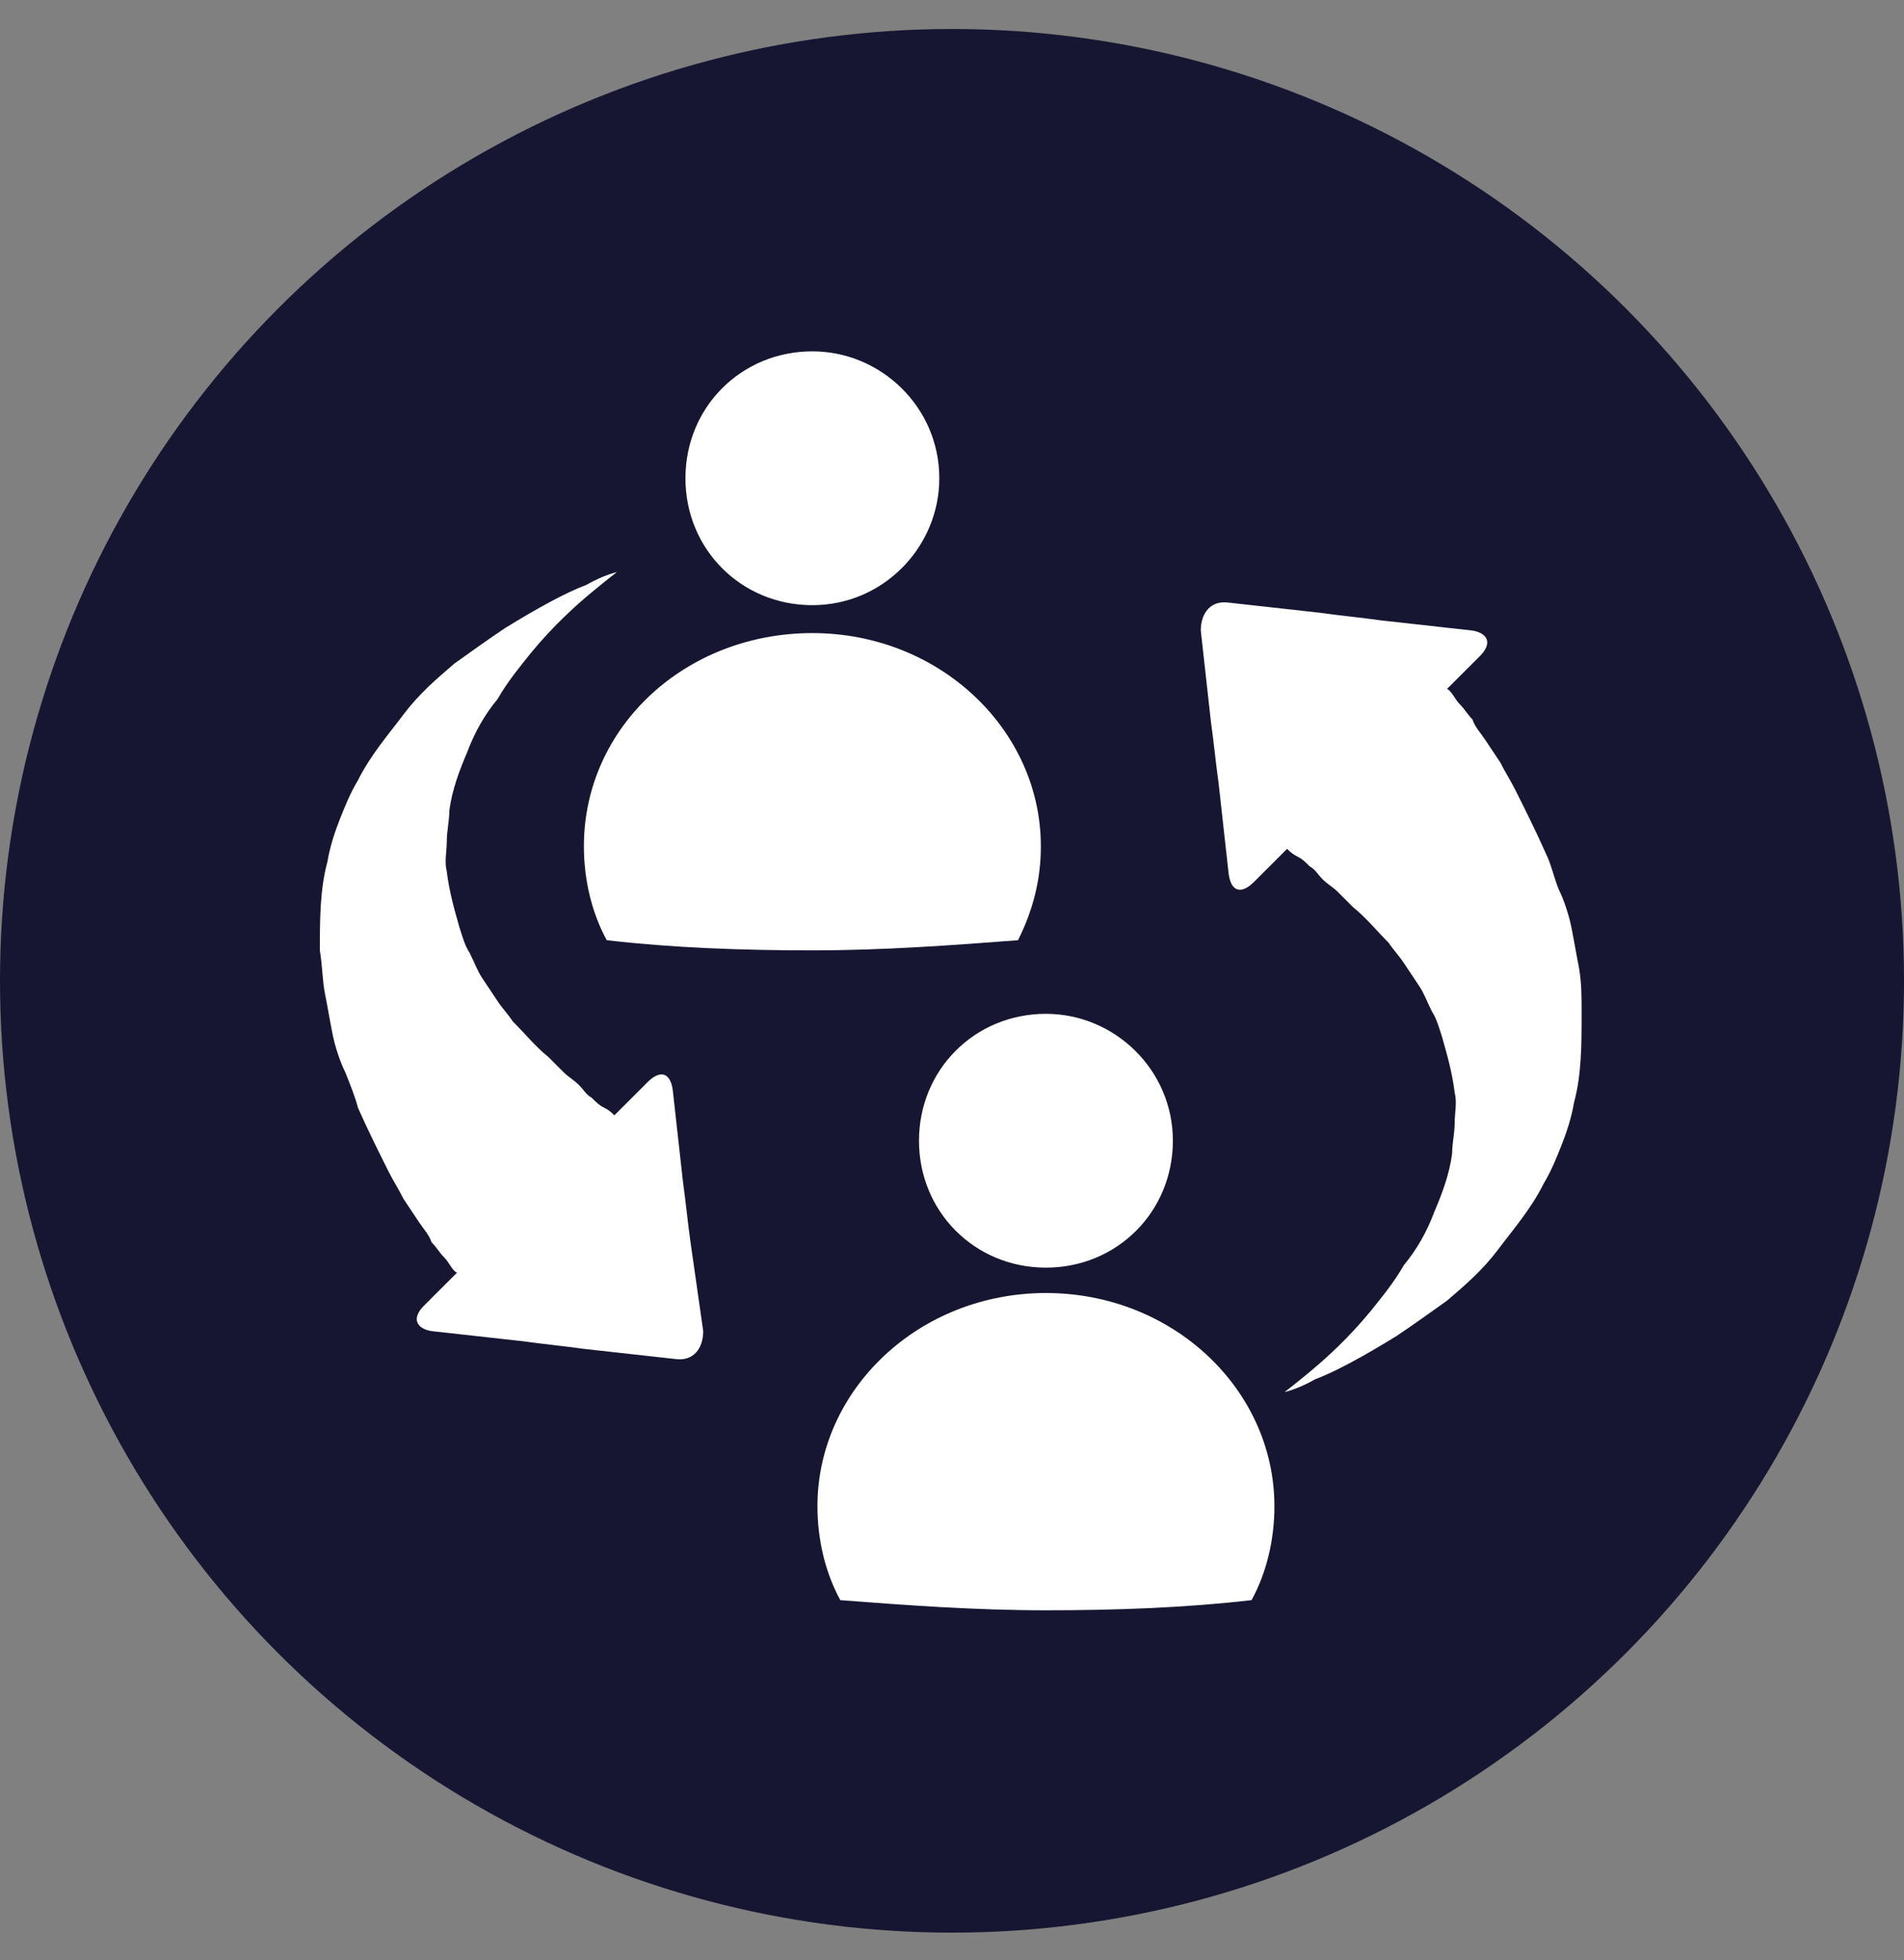
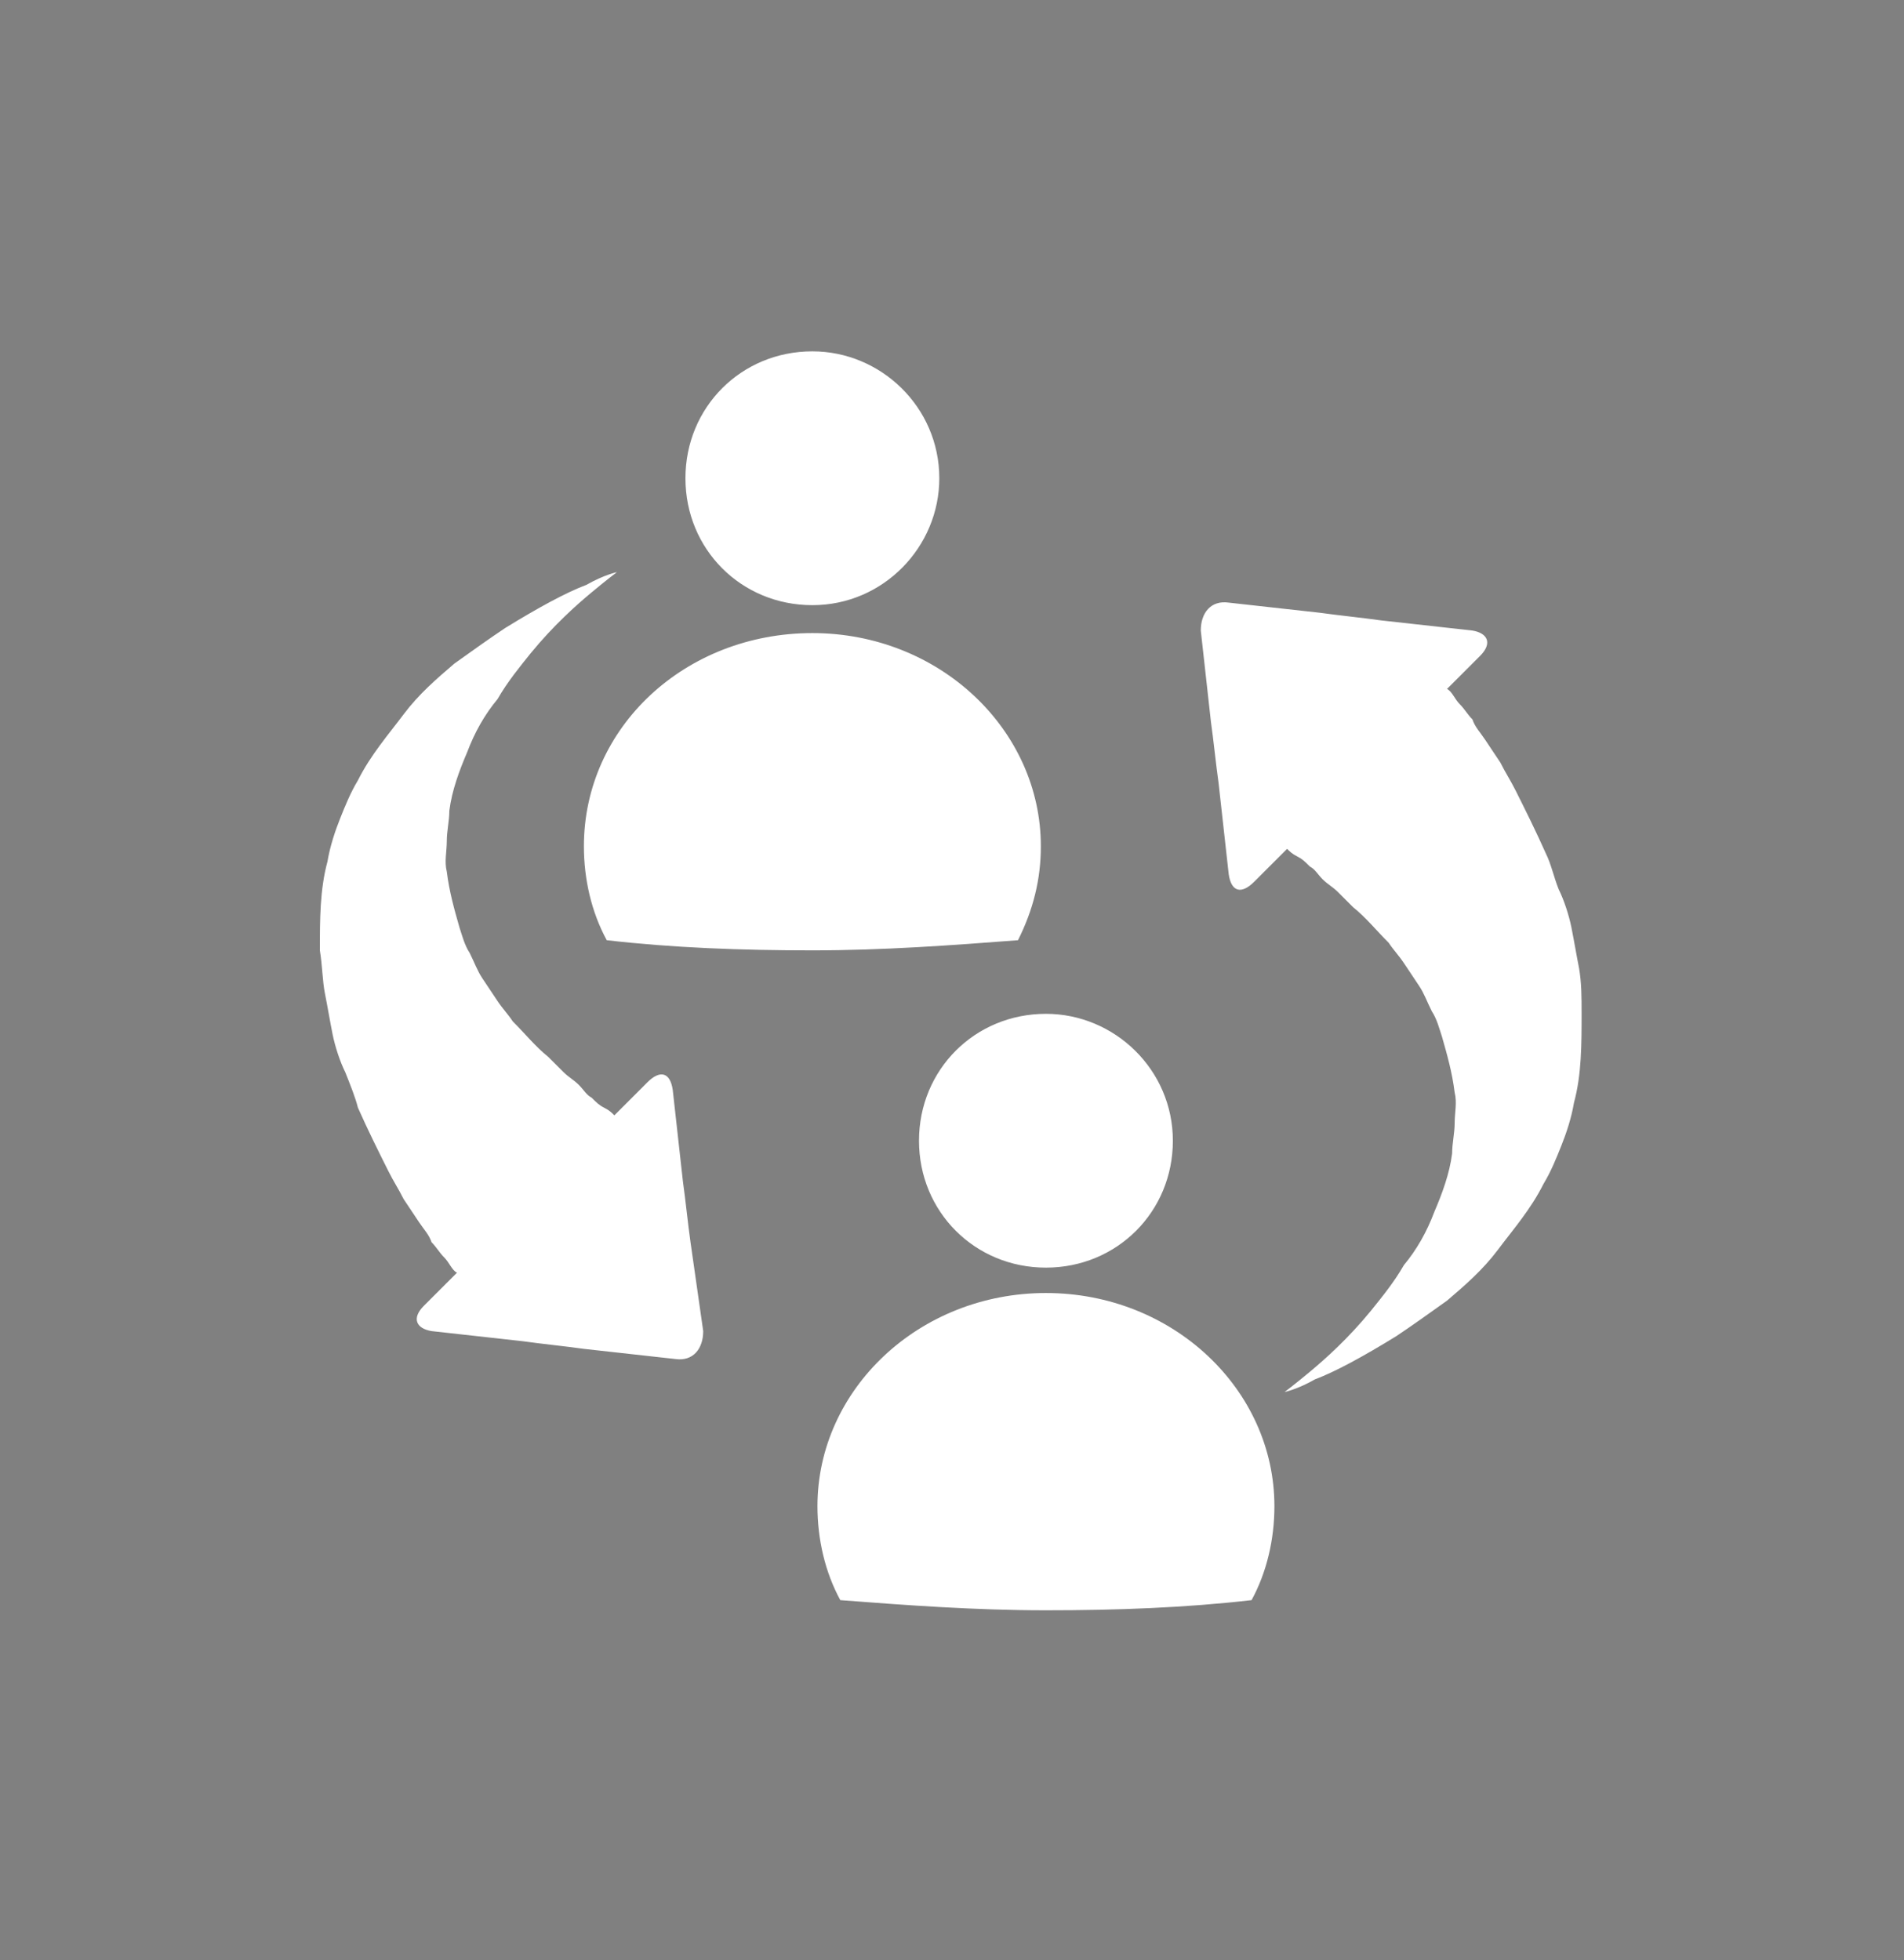
<svg xmlns="http://www.w3.org/2000/svg" version="1.1" id="Calque_1" x="0px" y="0px" width="595.279px" height="613px" viewBox="0 113.445 595.279 613" enable-background="new 0 113.445 595.279 613" xml:space="preserve">
  <rect x="0" y="113.445" width="595.279" height="613" fill="#808080" stroke="none" />
-   <circle fill="#171632" cx="297.64" cy="420.152" r="297.641" />
  <path fill="#FFFFFF" d="M318.277,407.452c-20.637,1.587-42.066,3.175-64.29,3.175c-22.225,0-43.654-0.794-64.291-3.175  c-4.762-8.731-7.143-19.049-7.143-29.367c0-37.304,31.748-66.671,71.434-66.671c39.685,0,71.433,30.161,71.433,66.671  C325.419,388.403,323.038,397.928,318.277,407.452z M253.987,302.683c22.224,0,39.685-18.255,39.685-39.685  c0-22.224-18.255-39.686-39.685-39.686c-22.224,0-39.686,17.461-39.686,39.686C214.301,285.221,231.763,302.683,253.987,302.683z   M287.322,470.156c0,22.223,17.462,39.684,39.686,39.684s39.686-17.461,39.686-39.684c0-22.225-18.256-39.686-39.686-39.686  C304.783,430.47,287.322,447.931,287.322,470.156z M327.007,517.777c-39.686,0-71.434,30.162-71.434,66.672  c0,10.318,2.381,20.637,7.144,29.367c20.637,1.588,42.066,3.174,64.29,3.174s43.654-0.793,64.29-3.174  c4.763-8.73,7.144-19.049,7.144-29.367C398.441,547.939,366.693,517.777,327.007,517.777z M493.686,416.183  c-0.794-3.968-1.588-8.73-2.382-12.699c-0.793-3.968-2.381-8.73-3.968-11.905c-1.588-3.969-2.382-7.938-3.969-11.112  c-3.175-7.143-6.35-13.493-9.524-19.842c-1.588-3.175-3.175-5.556-4.763-8.731c-1.587-2.381-3.175-4.762-4.762-7.144  c-1.588-2.381-3.175-3.968-3.969-6.35c-1.588-1.587-2.381-3.175-3.969-4.762c-1.587-1.587-2.381-3.968-3.969-4.762l10.318-10.318  c3.969-3.968,2.382-7.143-2.381-7.937l-28.573-3.175c-5.556-0.793-13.493-1.587-19.049-2.381l-28.574-3.175  c-5.556-0.794-8.73,3.175-8.73,8.73l3.175,28.574c0.794,5.556,1.588,13.493,2.381,19.049l3.175,28.574  c0.794,5.556,3.969,6.35,7.938,2.381l10.318-10.318c0.794,0.794,1.587,1.587,3.175,2.381c1.587,0.793,2.381,1.587,3.969,3.175  c1.587,0.794,2.381,2.381,3.968,3.969c1.588,1.587,3.175,2.381,4.763,3.968s3.175,3.175,4.762,4.762  c3.969,3.175,7.144,7.144,11.112,11.112c1.588,2.381,3.175,3.969,4.763,6.35c1.587,2.381,3.175,4.762,4.762,7.143  c1.588,2.382,2.381,4.763,3.969,7.937c1.587,2.381,2.381,5.557,3.175,7.938c1.587,5.557,3.175,11.111,3.969,17.461  c0.794,3.176,0,6.35,0,9.525c0,3.174-0.794,6.35-0.794,9.523c-0.794,6.352-3.175,12.701-5.556,18.256  c-2.382,6.35-5.557,11.906-9.524,16.668c-3.175,5.557-7.144,10.318-10.318,14.287c-7.144,8.73-14.287,15.08-19.049,19.049  c-4.763,3.969-7.938,6.35-7.938,6.35s3.969-0.793,9.524-3.969c6.35-2.381,15.081-7.143,25.398-13.492  c4.763-3.176,10.318-7.145,15.874-11.113c5.557-4.762,11.112-9.523,15.875-15.873c4.762-6.35,10.317-12.699,14.286-20.637  c2.381-3.969,3.969-7.938,5.556-11.906c1.588-3.969,3.176-8.73,3.969-13.492c2.382-8.73,2.382-18.256,2.382-27.779  C494.479,424.914,494.479,420.945,493.686,416.183z M215.888,501.904c-0.793-5.557-1.587-13.494-2.381-19.049l-3.175-28.574  c-0.794-5.557-3.969-6.35-7.937-2.381l-10.318,10.318c-0.794-0.795-1.588-1.588-3.175-2.381c-1.588-0.795-2.382-1.588-3.969-3.176  c-1.588-0.793-2.381-2.381-3.969-3.969c-1.587-1.588-3.175-2.381-4.762-3.969c-1.588-1.586-3.175-3.174-4.763-4.762  c-3.969-3.174-7.144-7.143-11.112-11.111c-1.587-2.381-3.175-3.969-4.762-6.35c-1.588-2.381-3.175-4.763-4.763-7.144  c-1.587-2.381-2.381-4.762-3.968-7.937c-1.588-2.381-2.382-5.556-3.175-7.937c-1.588-5.556-3.175-11.112-3.969-17.461  c-0.794-3.175,0-6.35,0-9.524s0.794-6.35,0.794-9.524c0.793-6.35,3.175-12.7,5.556-18.255c2.381-6.35,5.556-11.906,9.524-16.668  c3.175-5.556,7.144-10.318,10.318-14.287c7.144-8.731,14.286-15.081,19.049-19.049c4.762-3.969,7.937-6.35,7.937-6.35  s-3.968,0.794-9.524,3.969c-6.35,2.381-15.08,7.144-25.398,13.493c-4.762,3.175-10.318,7.143-15.874,11.112  c-5.556,4.762-11.112,9.524-15.874,15.874c-4.763,6.35-10.318,12.699-14.287,20.637c-2.381,3.968-3.968,7.937-5.556,11.905  c-1.587,3.969-3.175,8.731-3.969,13.493c-2.381,8.731-2.381,18.255-2.381,27.78c0.794,4.762,0.794,9.524,1.588,13.494  c0.793,3.969,1.587,8.73,2.381,12.699s2.381,8.73,3.969,11.904c1.587,3.969,3.175,7.938,3.968,11.113  c3.175,7.143,6.35,13.492,9.524,19.842c1.588,3.176,3.175,5.557,4.763,8.73c1.587,2.381,3.175,4.764,4.762,7.145  c1.588,2.381,3.176,3.969,3.969,6.35c1.588,1.586,2.382,3.174,3.969,4.762c1.588,1.588,2.381,3.969,3.969,4.762l-10.318,10.318  c-3.969,3.969-2.381,7.145,2.381,7.938l28.573,3.174c5.557,0.795,13.493,1.588,19.05,2.383l28.573,3.174  c5.556,0.793,8.73-3.174,8.73-8.73L215.888,501.904z" />
</svg>